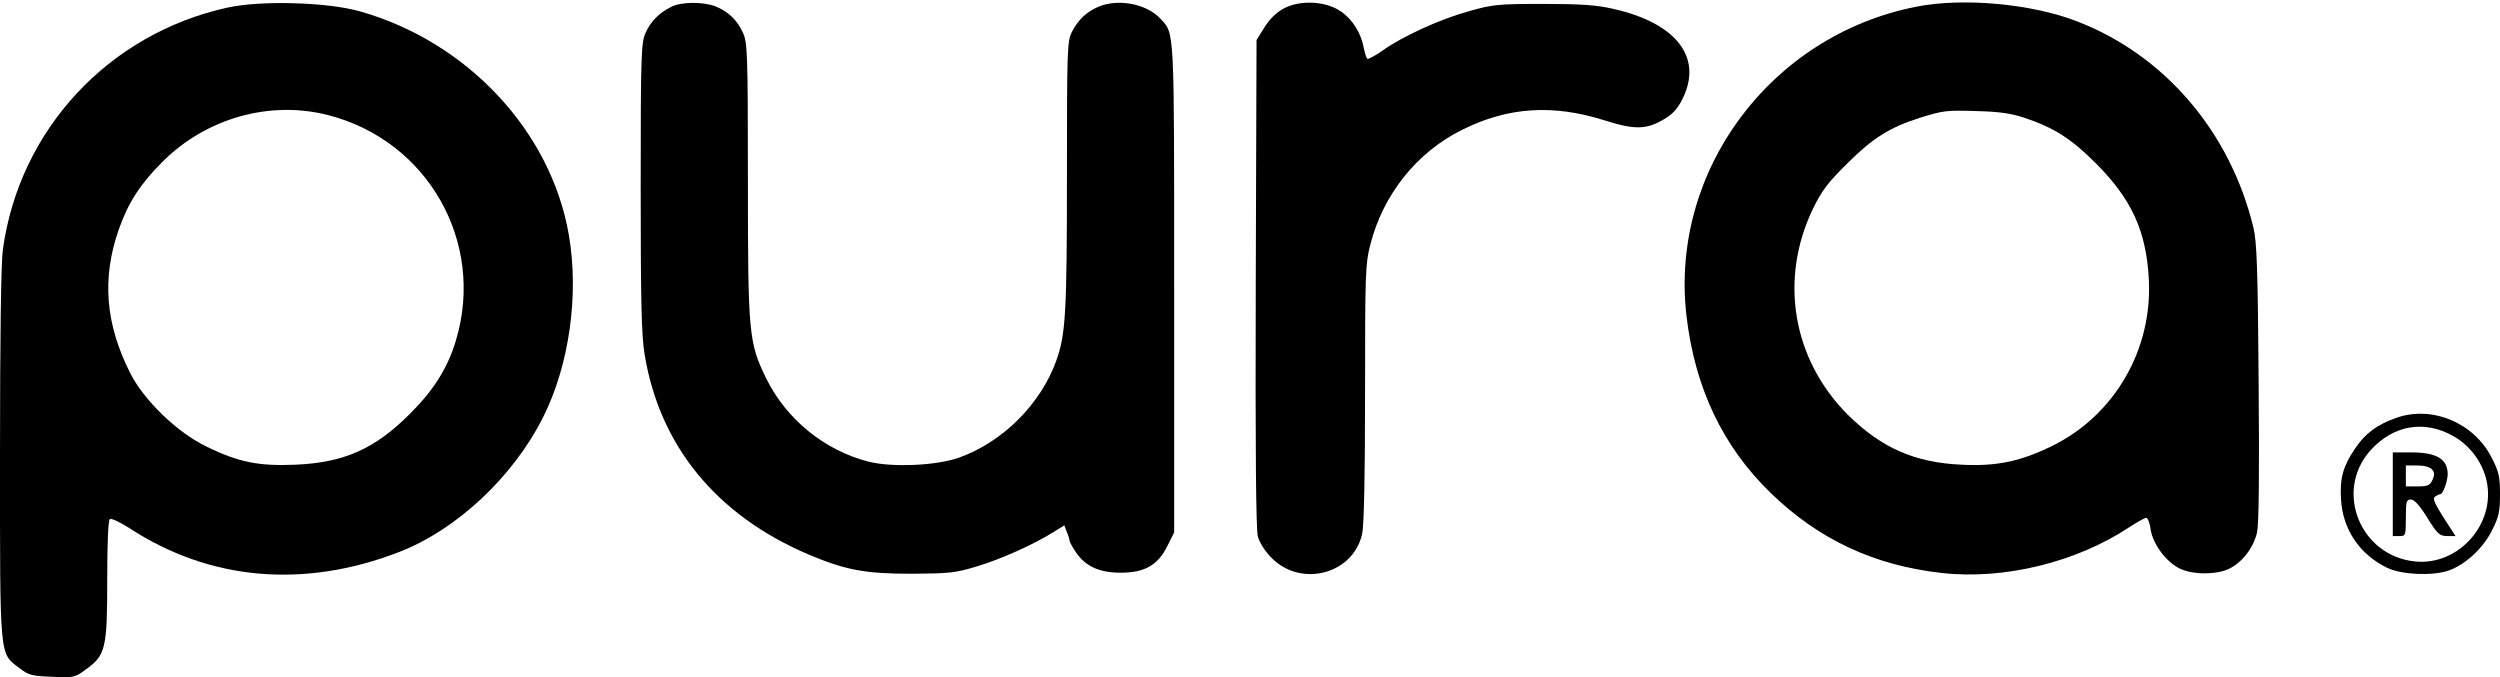
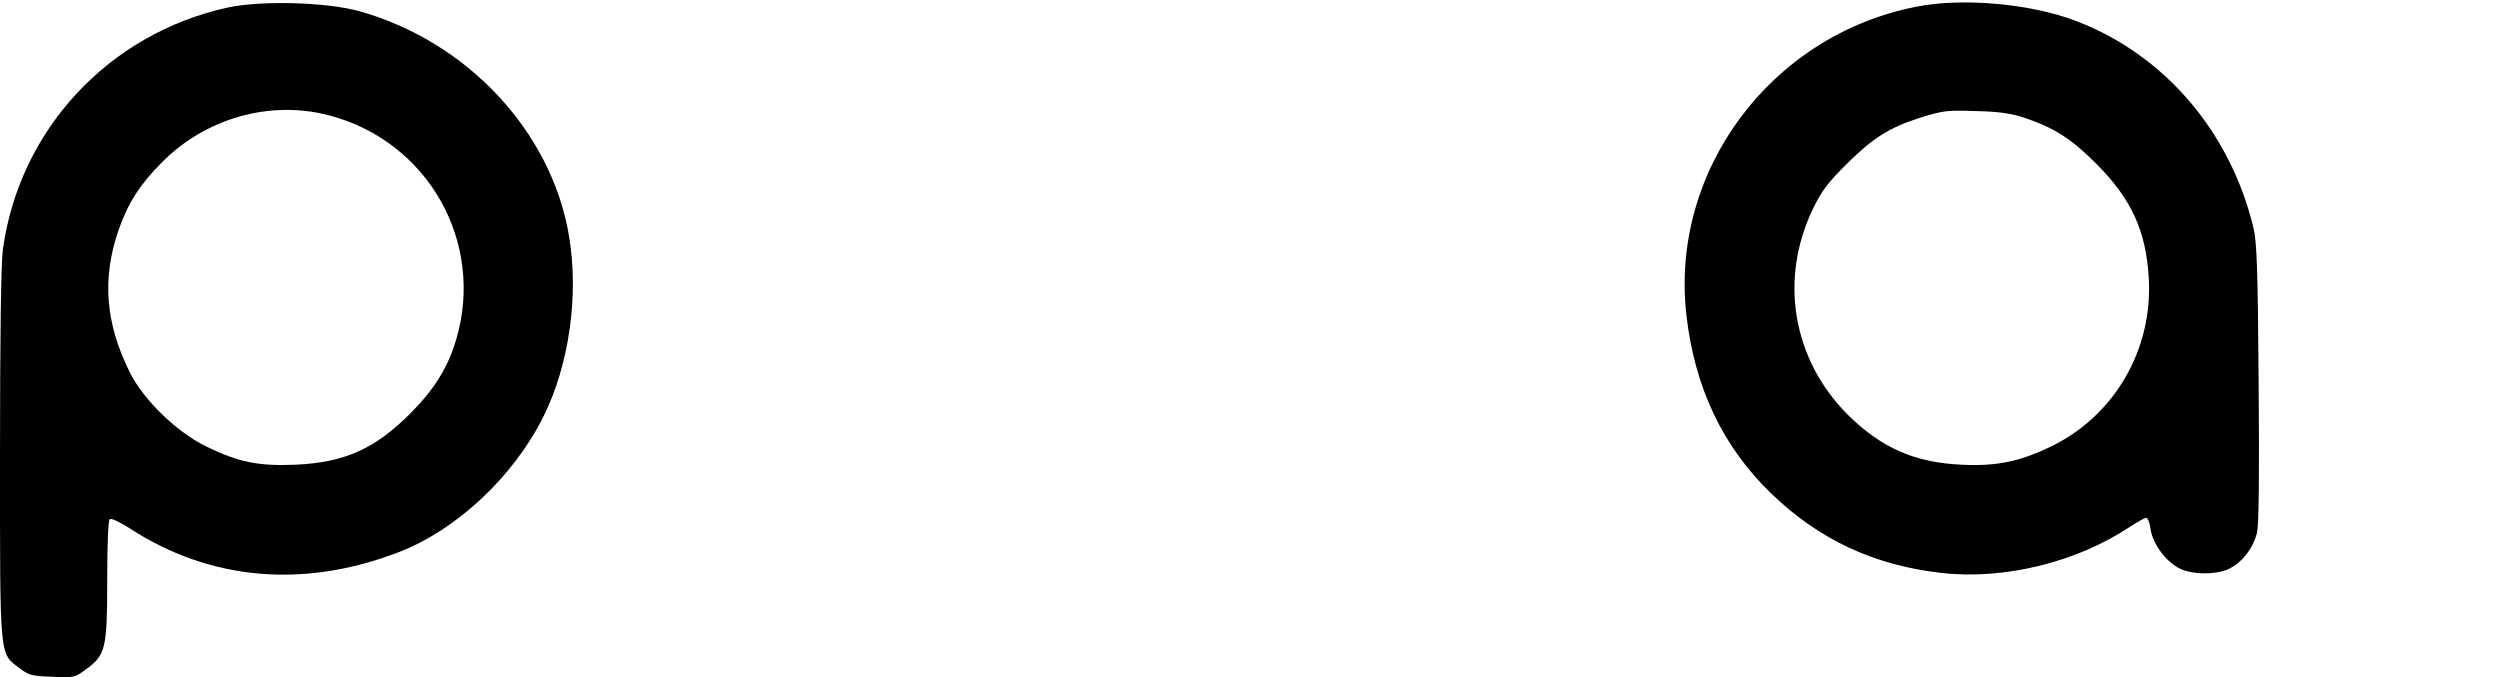
<svg xmlns="http://www.w3.org/2000/svg" width="956pt" height="259pt" viewBox="0 0 956 259" preserveAspectRatio="xMidYMid meet">
  <title>Pura</title>
  <g transform="translate(0,259) scale(0.1,-0.1)" fill="#000000" stroke="none">
    <path d="M870 2561 c-455 -100 -796 -467 -859 -925 -7 -49 -11 -335 -11 -784 0 -795 -3 -758 76 -818 33 -26 47 -29 123 -32 83 -4 88 -3 129 28 76 54 82 80 82 342 0 147 4 229 10 233 6 4 39 -12 74 -34 307 -201 667 -233 1032 -92 220 85 437 288 551 516 100 199 138 469 98 698 -69 397 -389 738 -800 854 -125 35 -377 42 -505 14z m384 -411 c381 -97 602 -485 490 -860 -31 -105 -84 -190 -174 -280 -135 -136 -253 -189 -440 -197 -140 -6 -217 9 -340 69 -112 54 -240 177 -293 283 -94 188 -108 360 -43 547 36 102 81 173 166 258 167 168 411 237 634 180z" />
-     <path d="M2565 2563 c-46 -24 -76 -54 -96 -98 -17 -37 -19 -77 -19 -590 0 -436 3 -569 15 -640 57 -349 274 -615 626 -765 142 -60 217 -74 394 -74 144 1 169 3 250 28 91 27 214 82 293 131 l42 26 10 -26 c6 -14 10 -29 10 -33 0 -4 11 -24 25 -45 37 -53 89 -77 171 -77 91 0 142 29 178 102 l26 52 0 933 c0 1011 2 972 -53 1032 -52 56 -159 77 -235 46 -47 -20 -79 -50 -103 -97 -18 -35 -19 -66 -19 -550 0 -524 -5 -606 -40 -705 -59 -167 -206 -314 -373 -373 -87 -31 -258 -38 -347 -15 -167 43 -313 162 -389 316 -68 139 -71 168 -71 762 0 486 -2 525 -19 562 -22 48 -54 79 -103 100 -48 19 -134 19 -173 -2z" />
-     <path d="M4910 2558 c-30 -16 -55 -41 -75 -73 l-30 -48 -3 -929 c-2 -644 1 -942 8 -970 7 -24 28 -57 54 -83 114 -113 312 -59 345 94 7 34 11 219 11 540 0 452 1 493 20 565 49 193 179 355 352 440 175 87 346 98 543 36 116 -37 161 -36 228 4 33 19 52 40 71 78 79 159 -24 291 -269 345 -61 14 -125 18 -265 18 -171 0 -192 -2 -283 -28 -110 -30 -256 -97 -331 -151 -27 -19 -53 -33 -57 -31 -4 3 -10 22 -14 42 -10 56 -43 109 -87 139 -57 40 -156 45 -218 12z" />
    <path d="M7326 2564 c-556 -110 -941 -628 -877 -1181 32 -276 139 -501 323 -679 183 -177 394 -276 653 -305 239 -27 516 41 719 176 29 19 58 35 63 35 6 0 14 -20 17 -45 9 -55 57 -121 109 -148 48 -25 141 -26 191 -2 51 25 93 80 107 139 7 35 9 213 6 576 -3 435 -7 536 -20 590 -89 367 -340 660 -676 789 -173 67 -438 91 -615 55z m414 -424 c116 -39 180 -80 275 -175 136 -136 192 -258 202 -441 15 -268 -128 -518 -365 -637 -123 -61 -215 -81 -351 -74 -180 8 -308 65 -436 192 -210 211 -262 516 -133 785 34 70 56 100 132 175 97 97 163 138 276 174 93 29 103 30 225 26 79 -2 128 -9 175 -25z" />
-     <path d="M9163 992 c-74 -26 -119 -60 -157 -117 -46 -67 -59 -114 -54 -193 6 -116 71 -212 176 -263 55 -27 173 -32 235 -11 65 23 132 85 166 153 27 53 31 73 31 139 0 66 -4 86 -31 138 -67 135 -229 203 -366 154z m219 -70 c63 -35 112 -101 127 -172 35 -164 -108 -324 -274 -307 -209 21 -309 267 -172 423 87 98 207 120 319 56z" />
-     <path d="M9150 700 l0 -160 25 0 c24 0 25 2 25 70 0 62 2 70 19 70 13 0 34 -23 63 -70 39 -62 46 -69 75 -70 l33 0 -46 71 c-35 56 -43 74 -32 80 7 5 16 9 19 9 11 0 29 50 29 78 -1 57 -43 82 -139 82 l-71 0 0 -160z m150 95 c10 -12 10 -21 2 -40 -10 -21 -18 -25 -57 -25 l-45 0 0 40 0 40 44 0 c27 0 48 -6 56 -15z" />
  </g>
</svg>